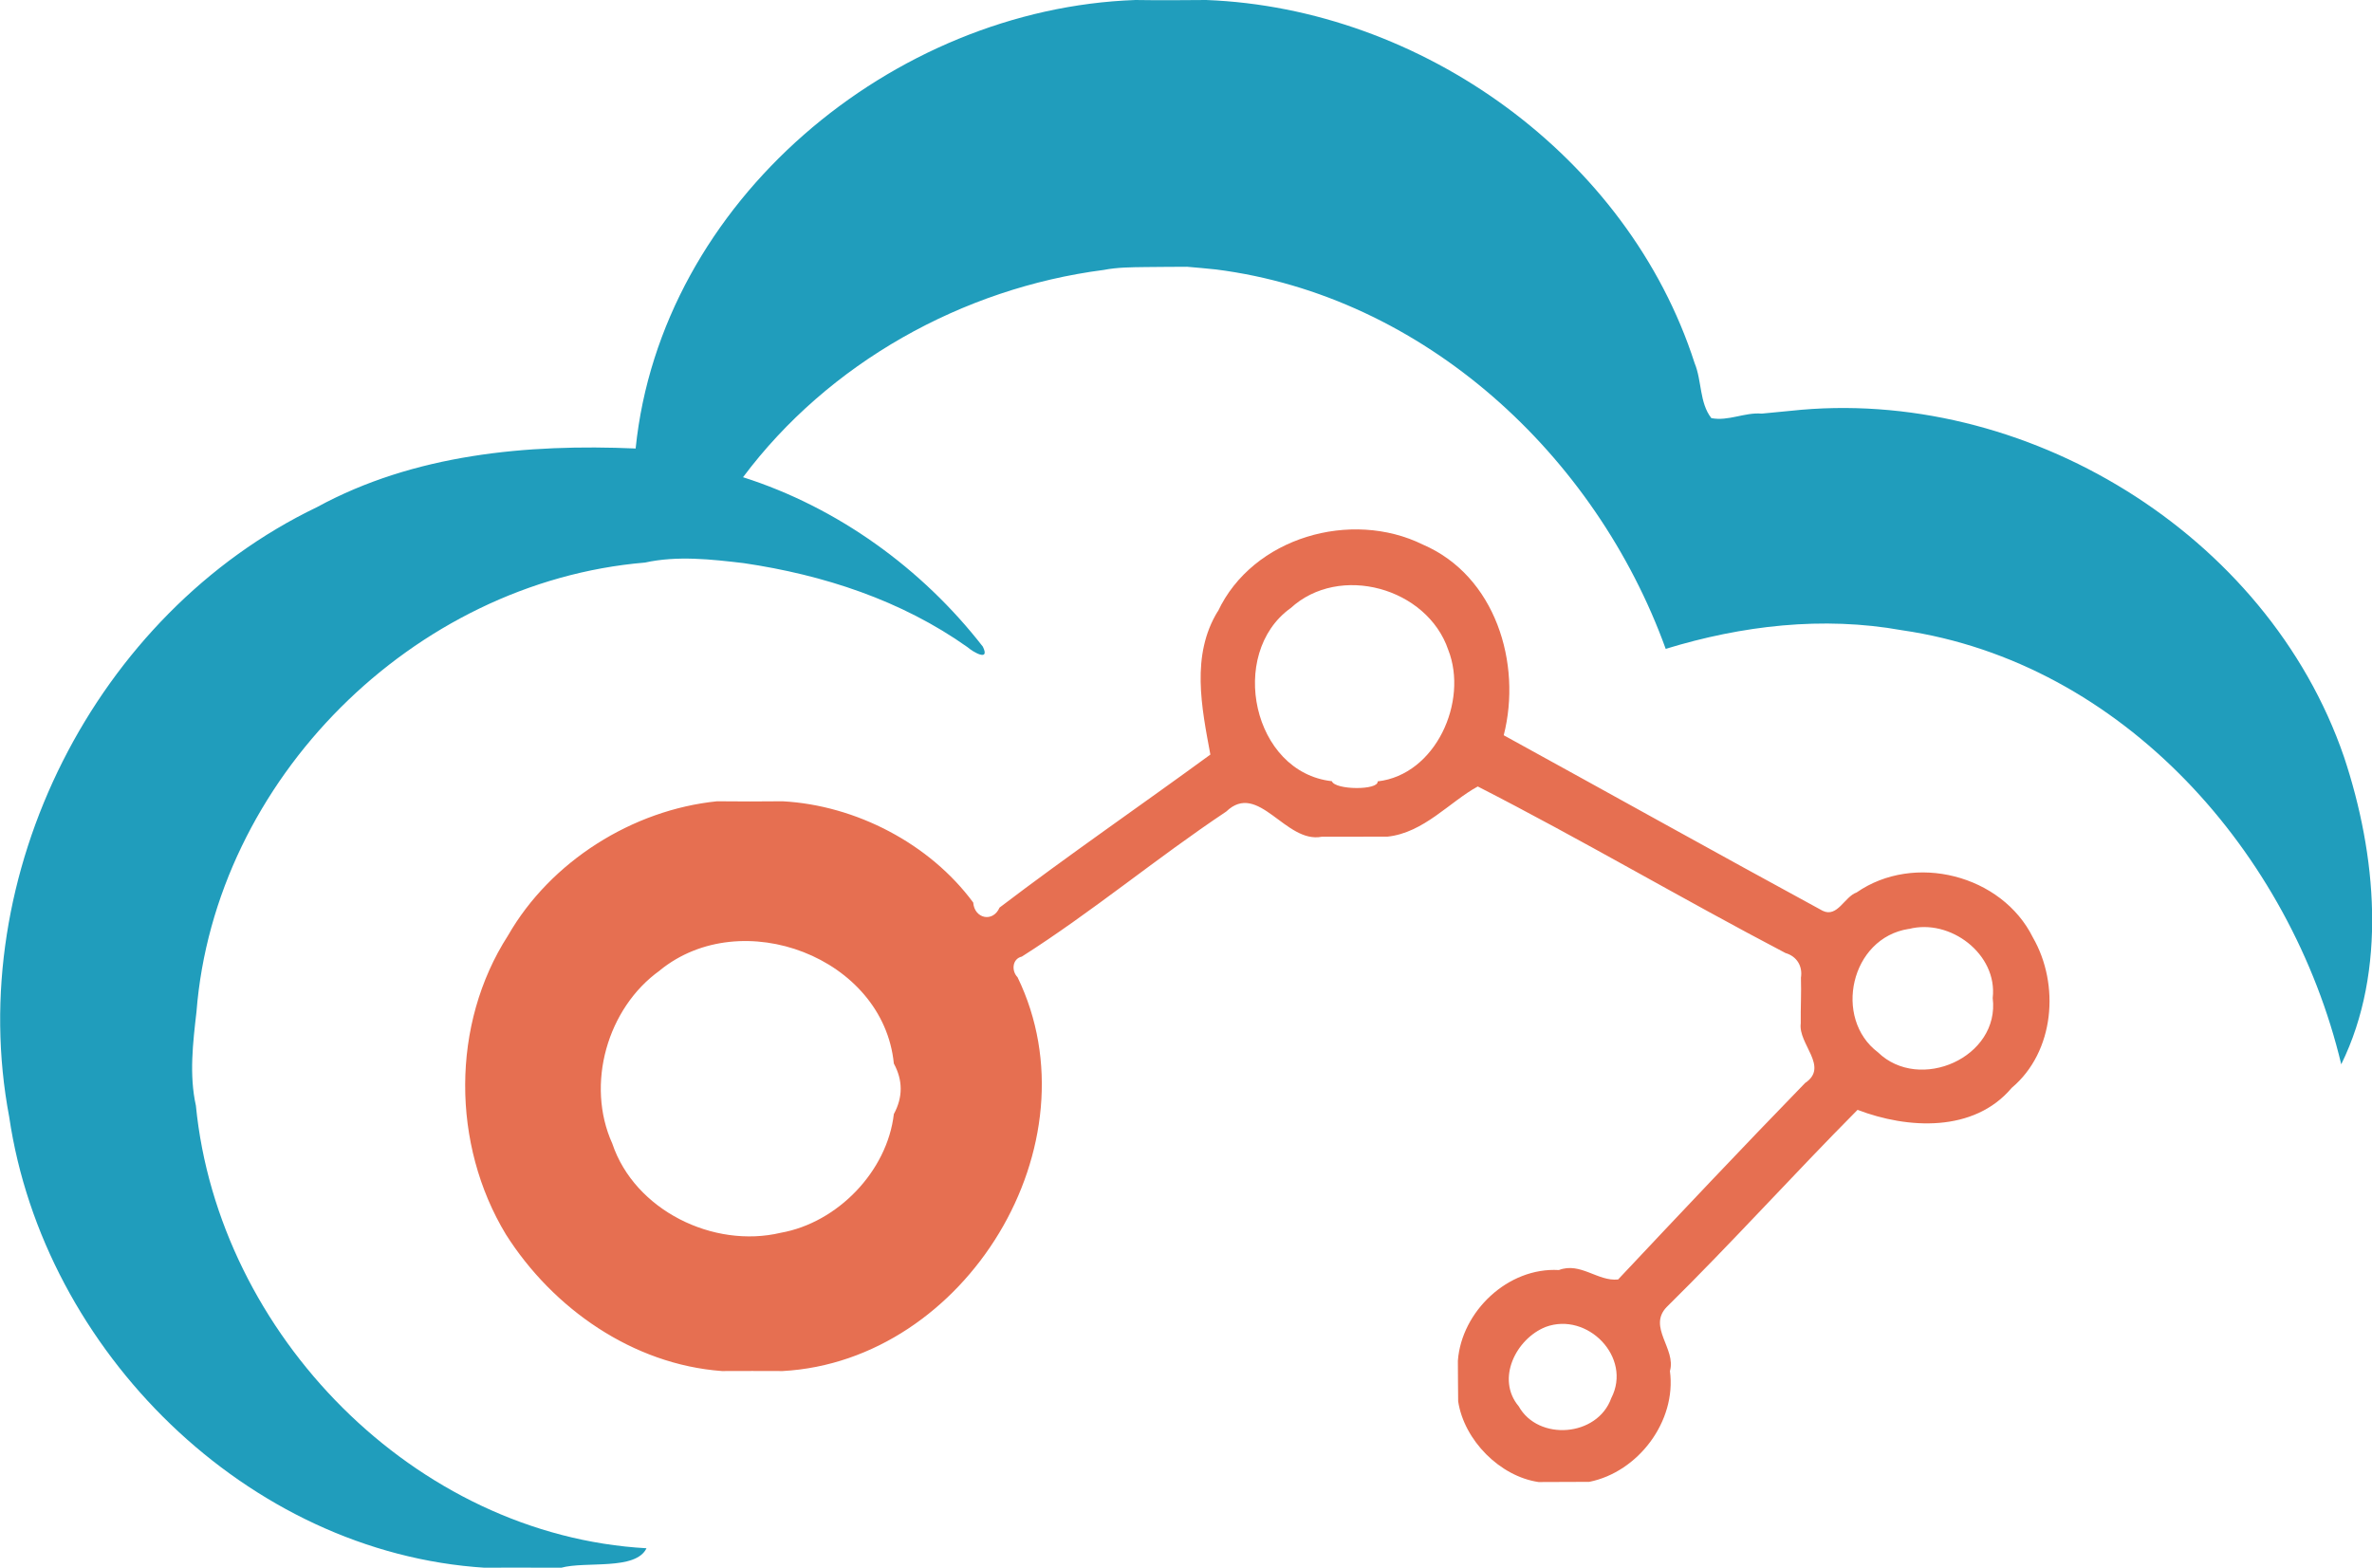
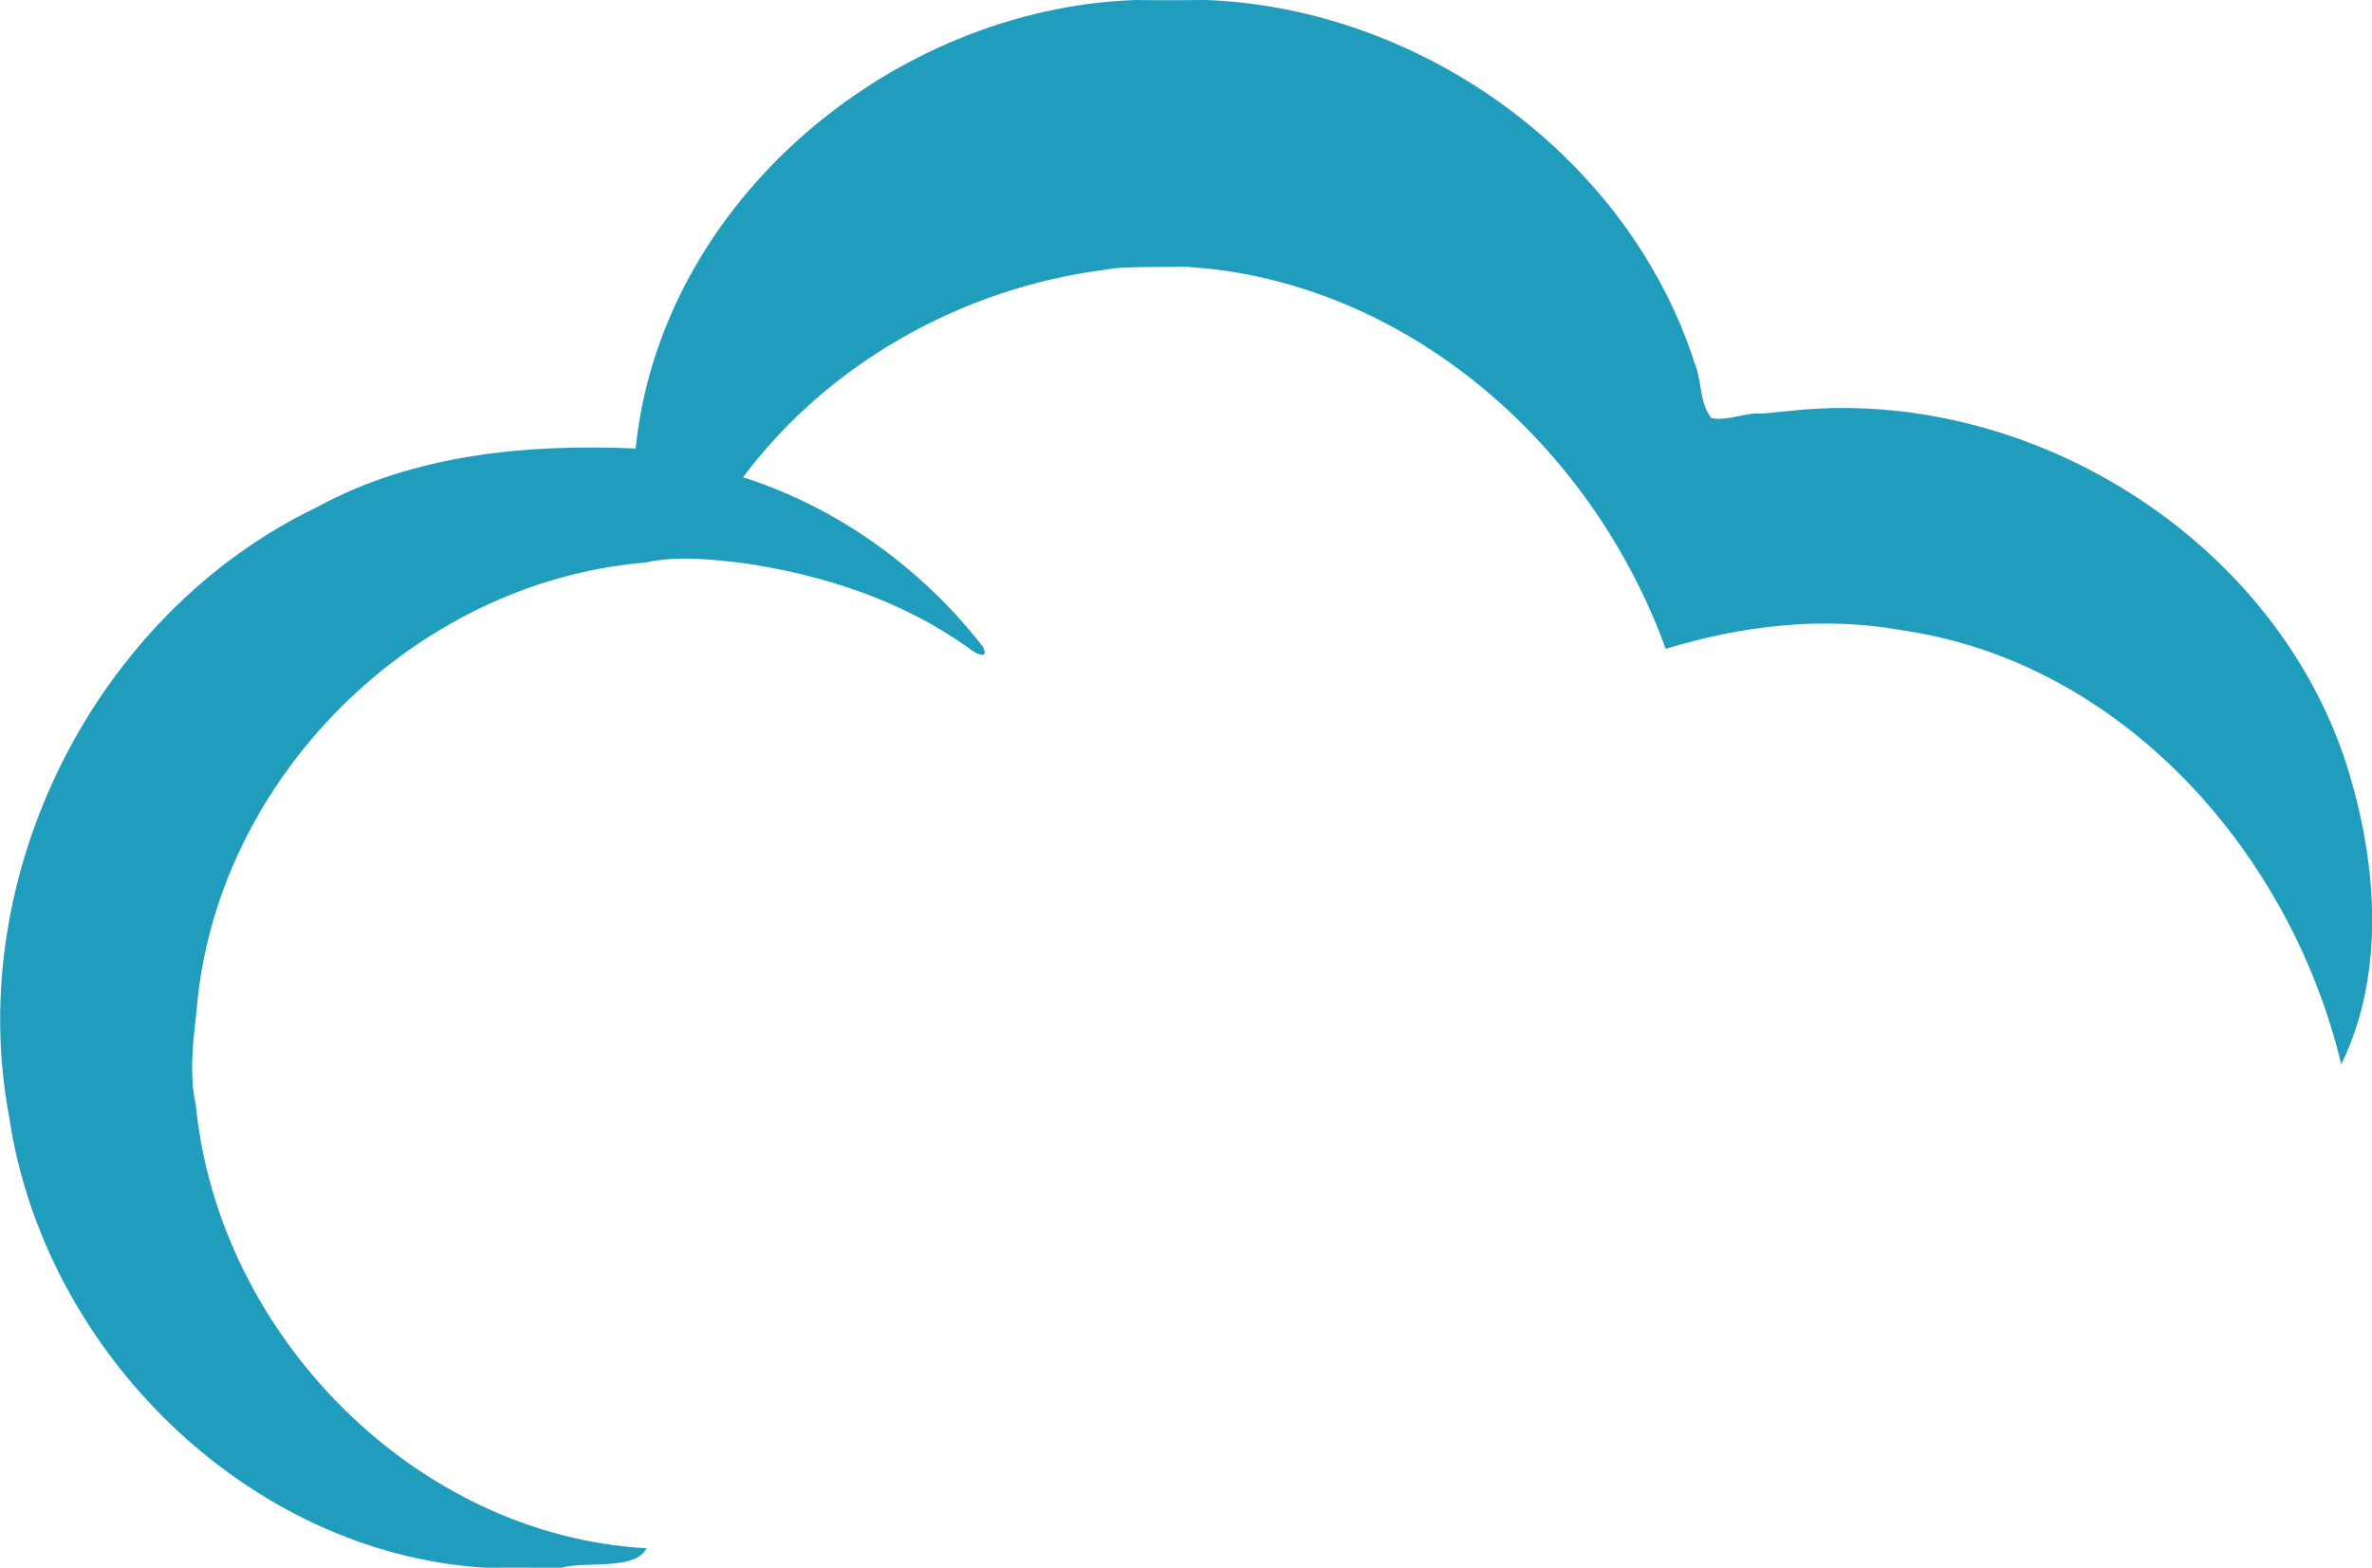
<svg xmlns="http://www.w3.org/2000/svg" id="Layer_2" data-name="Layer 2" width="246.77" height="163.13" viewBox="0 0 246.77 163.13">
  <defs>
    <style>      .cls-1 {        fill: #e66f51;      }      .cls-2 {        fill: #209dbc;      }    </style>
  </defs>
  <g id="Layer_1-2" data-name="Layer 1">
    <g>
      <path class="cls-2" d="m66.13,46.65C68.76,20.95,92.83.89,118.13,0c2.45.04,4.89.02,7.36,0,22.39.86,43.88,16.25,50.81,37.79.76,1.83.49,4.12,1.74,5.72,1.78.34,3.46-.62,5.24-.47.75-.07,2.25-.22,3-.29,24.29-2.64,49.6,12.74,57.58,36.02,3.37,10.13,4.51,22.21-.29,31.98-5.24-21.95-22.69-41.83-45.71-45.17-8.24-1.48-16.64-.49-24.57,1.94-7.29-20.17-25.14-36.73-46.79-39.48-.75-.08-2.25-.22-3-.28-1.44,0-2.88.02-4.31.03-1.49.02-2.93.02-4.37.3-14.69,1.9-28.63,9.68-37.52,21.57,9.83,3.13,18.63,9.49,24.95,17.63.78,1.6-1.01.57-1.6.05-6.88-4.88-14.99-7.52-23.27-8.74-3.39-.4-6.91-.8-10.28-.06-24.11,2.03-44.77,22.61-46.66,46.75-.37,3.21-.77,6.56-.06,9.76,2.33,23.79,22.77,44.71,46.88,46.06-1.13,2.34-6.33,1.32-8.89,2.03-2.64-.01-5.25-.03-7.88,0-24.79-1.54-45.96-22.6-49.53-46.9-4.77-25.17,8.93-52.38,32.02-63.47,10.1-5.51,21.86-6.59,33.16-6.1" />
-       <path class="cls-1" d="m126.7,63.63c3.62-7.73,13.88-10.64,21.33-6.96,7.55,3.25,10.32,12.36,8.41,19.84,11.07,6.08,22.1,12.24,33.19,18.27,1.53.73,2.27-1.48,3.52-1.91,5.99-4.16,15.11-1.84,18.34,4.68,2.82,4.9,2.27,11.89-2.2,15.65-3.93,4.67-10.83,4.29-16.04,2.29-6.71,6.76-13.09,13.85-19.87,20.53-1.98,2.08,1.02,4.34.35,6.65.7,5.22-3.3,10.51-8.39,11.53-1.78,0-3.51.01-5.27.02-4.01-.58-7.75-4.33-8.37-8.4-.01-1.41-.03-2.82-.03-4.22.38-5.13,5.21-9.75,10.51-9.44,2.24-.86,4.05,1.21,6.16.98,6.45-6.86,12.91-13.71,19.46-20.45,2.52-1.69-.75-4.05-.46-6.2-.02-1.6.07-3.16.02-4.75.19-1.19-.41-2.22-1.61-2.57-10.75-5.63-21.21-11.81-32.01-17.33-2.91,1.58-5.61,4.82-9.39,5.22-2.3.01-4.57.01-6.84.01-3.79.74-6.59-5.84-9.94-2.62-7.23,4.82-13.93,10.43-21.26,15.09-1.01.23-1.1,1.49-.45,2.15,8.43,17.37-5.39,39.94-24.44,40.98-2.11-.01-4.21-.01-6.31,0-9.26-.68-17.58-6.49-22.48-14.22-5.65-9.34-5.72-21.87.22-31.1,4.43-7.73,12.97-13.08,21.75-13.97,2.26.02,4.54.03,6.82,0,7.61.41,15.31,4.41,19.83,10.54.12,1.67,2.05,2.11,2.74.52,7.16-5.45,14.64-10.59,21.93-15.92-.91-4.9-2.04-10.32.77-14.91m7.55-.31c-6.53,4.73-3.93,17.07,4.32,17.99.33.93,4.89.96,4.76.02,6.06-.69,9.45-8.34,7.35-13.68-2.19-6.47-11.33-9.03-16.42-4.33m64.33,33.36c-6.08.94-7.88,9.32-3.21,12.84,4.33,4.21,12.71.53,11.94-5.65.53-4.56-4.43-8.31-8.73-7.18m-129.94,4.32c-5.46,3.9-7.73,11.84-4.94,18.01,2.33,6.94,10.52,10.95,17.53,9.28,5.91-1.05,11.07-6.4,11.76-12.35.95-1.76.95-3.51,0-5.26-1.09-11.05-15.85-16.64-24.36-9.68m92.17,37.09c-3.07,1.22-5.2,5.41-2.8,8.26,2.03,3.64,8.19,3.19,9.63-.86,2.19-4.24-2.49-9.01-6.83-7.4" />
    </g>
  </g>
</svg>